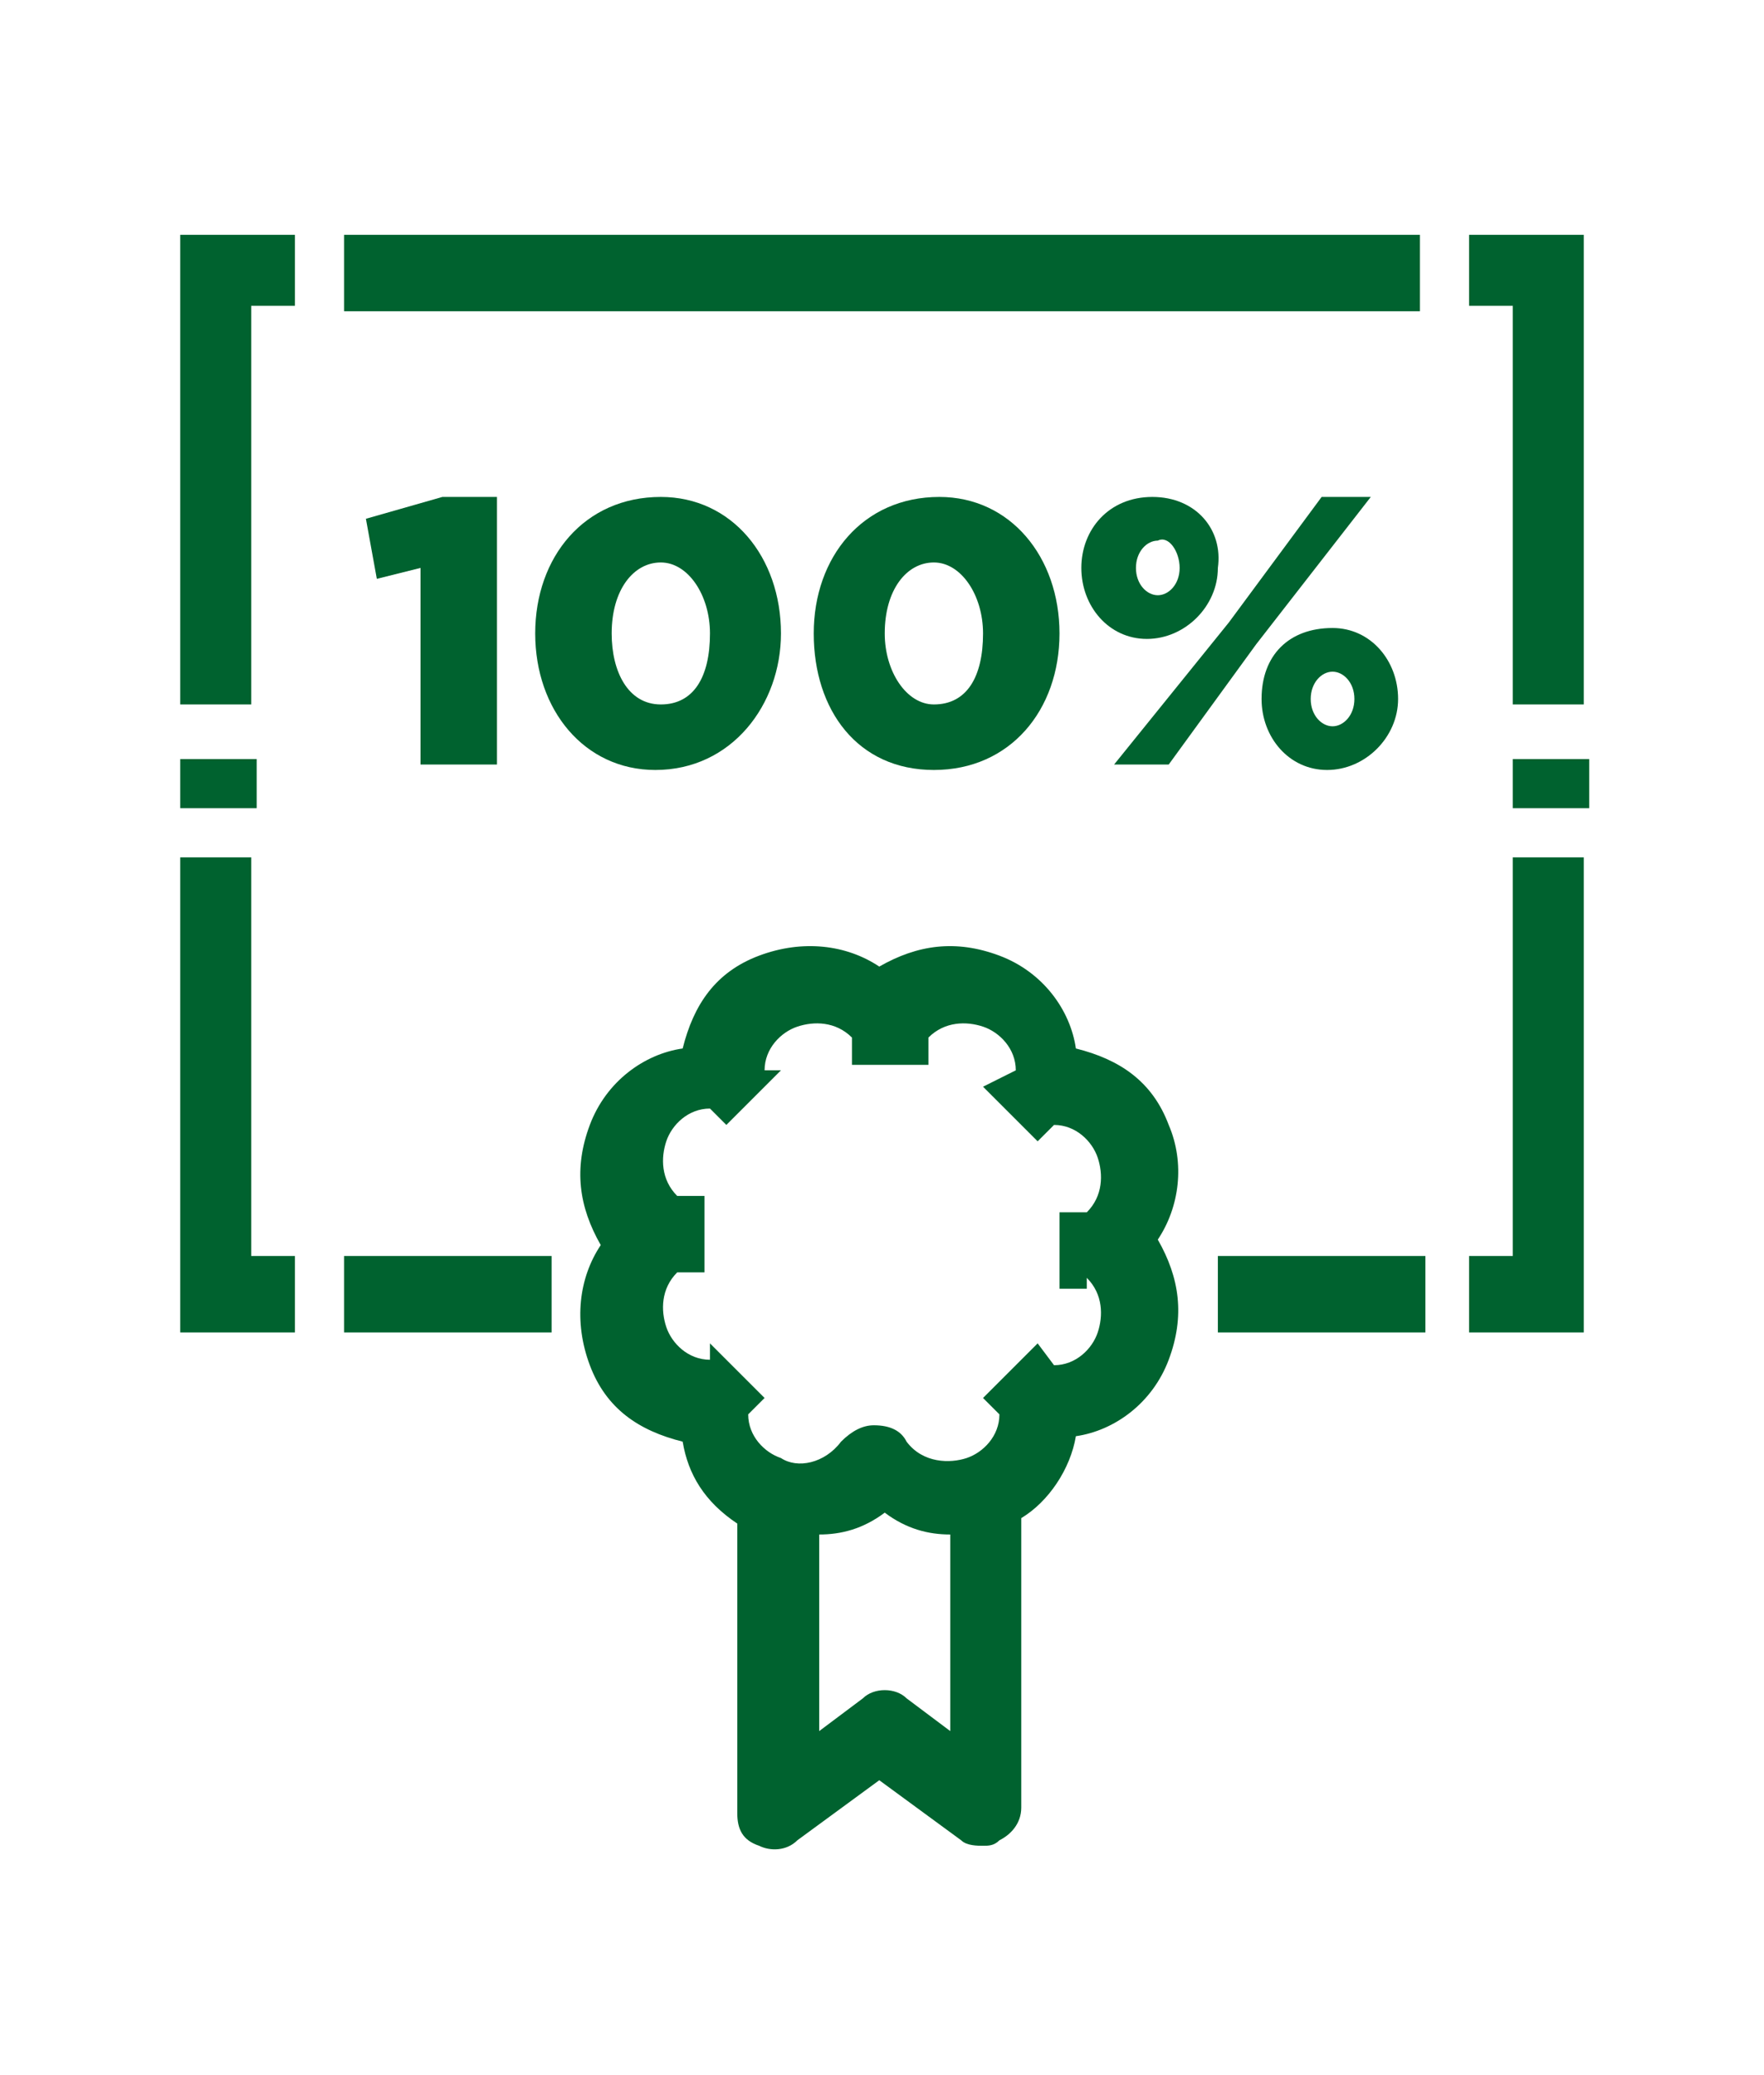
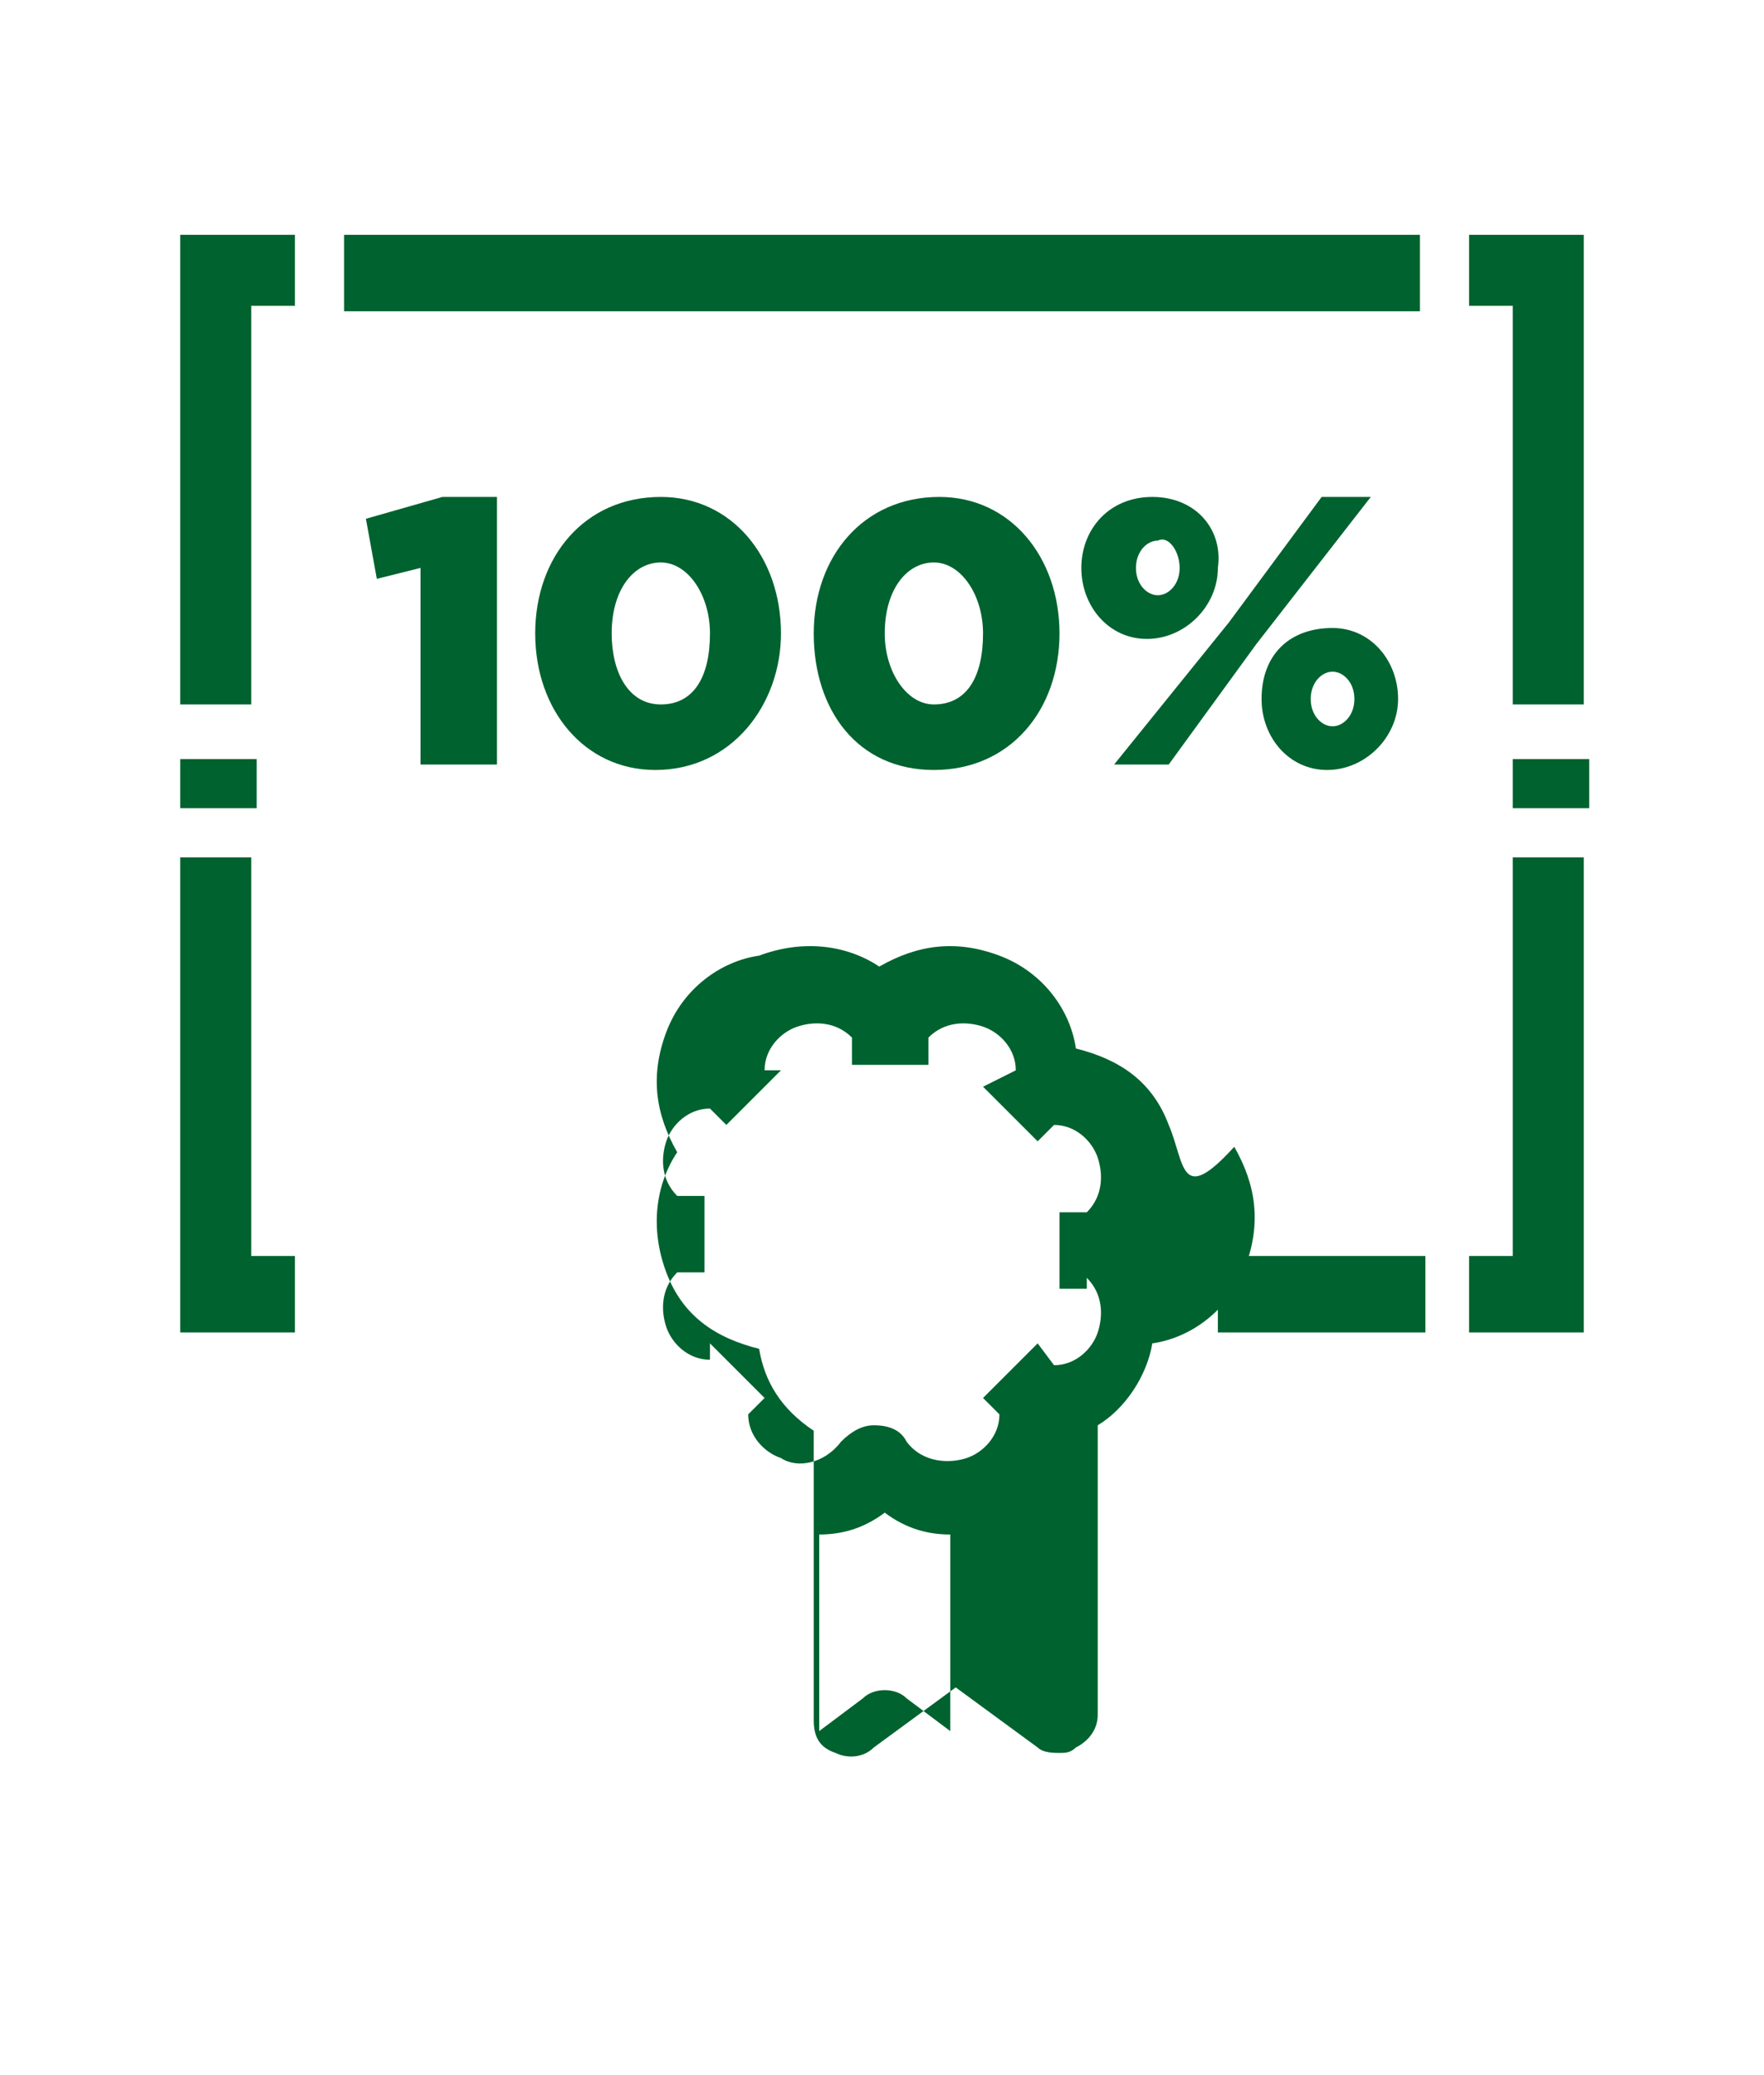
<svg xmlns="http://www.w3.org/2000/svg" version="1.1" id="Ebene_1" x="0px" y="0px" viewBox="0 0 32.3 38" style="enable-background:new 0 0 32.3 38;" xml:space="preserve">
  <style type="text/css">
	.st0{fill:#00622F;}
</style>
  <g>
    <polygon class="st0" points="3.3,12.9 4.6,12.9 4.6,5.6 5.4,5.6 5.4,4.3 3.3,4.3  " />
    <polygon class="st0" points="27.7,23 26.9,23 26.9,24.4 29,24.4 29,15.7 27.7,15.7  " />
    <rect x="27.7" y="13.9" class="st0" width="1.4" height="0.9" />
-     <rect x="6.3" y="23" class="st0" width="3.8" height="1.4" />
    <polygon class="st0" points="26.9,4.3 26.9,5.6 27.7,5.6 27.7,12.9 29,12.9 29,4.3  " />
    <polygon class="st0" points="4.6,15.7 3.3,15.7 3.3,24.4 5.4,24.4 5.4,23 4.6,23  " />
    <rect x="3.3" y="13.9" class="st0" width="1.4" height="0.9" />
    <rect x="22.3" y="23" class="st0" width="3.8" height="1.4" />
    <rect x="6.3" y="4.3" class="st0" width="19.7" height="1.4" />
-     <path class="st0" d="M21.4,20.6c-0.3-0.8-0.9-1.2-1.7-1.4c-0.1-0.7-0.6-1.4-1.4-1.7c-0.8-0.3-1.5-0.2-2.2,0.2   c-0.6-0.4-1.4-0.5-2.2-0.2c-0.8,0.3-1.2,0.9-1.4,1.7c-0.7,0.1-1.4,0.6-1.7,1.4c-0.3,0.8-0.2,1.5,0.2,2.2c-0.4,0.6-0.5,1.4-0.2,2.2   c0.3,0.8,0.9,1.2,1.7,1.4c0.1,0.6,0.4,1.1,1,1.5v5.3c0,0.3,0.1,0.5,0.4,0.6c0.2,0.1,0.5,0.1,0.7-0.1l1.5-1.1l1.5,1.1   c0.1,0.1,0.3,0.1,0.4,0.1c0.1,0,0.2,0,0.3-0.1c0.2-0.1,0.4-0.3,0.4-0.6v-5.3c0.5-0.3,0.9-0.9,1-1.5c0.7-0.1,1.4-0.6,1.7-1.4   c0.3-0.8,0.2-1.5-0.2-2.2C21.6,22.1,21.7,21.3,21.4,20.6z M16.6,31.1c-0.2-0.2-0.6-0.2-0.8,0l-0.8,0.6v-3.6c0.4,0,0.8-0.1,1.2-0.4   c0.4,0.3,0.8,0.4,1.2,0.4v3.6L16.6,31.1z M19.9,23.4c0.3,0.3,0.3,0.7,0.2,1c-0.1,0.3-0.4,0.6-0.8,0.6L19,24.6l-1,1l0.3,0.3   c0,0.4-0.3,0.7-0.6,0.8c-0.3,0.1-0.8,0.1-1.1-0.3c-0.1-0.2-0.3-0.3-0.6-0.3c-0.2,0-0.4,0.1-0.6,0.3c-0.3,0.4-0.8,0.5-1.1,0.3   c-0.3-0.1-0.6-0.4-0.6-0.8l0.3-0.3l-1-1L13,24.9c-0.4,0-0.7-0.3-0.8-0.6c-0.1-0.3-0.1-0.7,0.2-1h0.5v-1.4h-0.5   c-0.3-0.3-0.3-0.7-0.2-1c0.1-0.3,0.4-0.6,0.8-0.6l0.3,0.3l1-1L14,19.6c0-0.4,0.3-0.7,0.6-0.8c0.3-0.1,0.7-0.1,1,0.2v0.5h1.4V19   c0.3-0.3,0.7-0.3,1-0.2c0.3,0.1,0.6,0.4,0.6,0.8L18,19.9l1,1l0.3-0.3c0.4,0,0.7,0.3,0.8,0.6c0.1,0.3,0.1,0.7-0.2,1h-0.5v1.4H19.9z" />
+     <path class="st0" d="M21.4,20.6c-0.3-0.8-0.9-1.2-1.7-1.4c-0.1-0.7-0.6-1.4-1.4-1.7c-0.8-0.3-1.5-0.2-2.2,0.2   c-0.6-0.4-1.4-0.5-2.2-0.2c-0.7,0.1-1.4,0.6-1.7,1.4c-0.3,0.8-0.2,1.5,0.2,2.2c-0.4,0.6-0.5,1.4-0.2,2.2   c0.3,0.8,0.9,1.2,1.7,1.4c0.1,0.6,0.4,1.1,1,1.5v5.3c0,0.3,0.1,0.5,0.4,0.6c0.2,0.1,0.5,0.1,0.7-0.1l1.5-1.1l1.5,1.1   c0.1,0.1,0.3,0.1,0.4,0.1c0.1,0,0.2,0,0.3-0.1c0.2-0.1,0.4-0.3,0.4-0.6v-5.3c0.5-0.3,0.9-0.9,1-1.5c0.7-0.1,1.4-0.6,1.7-1.4   c0.3-0.8,0.2-1.5-0.2-2.2C21.6,22.1,21.7,21.3,21.4,20.6z M16.6,31.1c-0.2-0.2-0.6-0.2-0.8,0l-0.8,0.6v-3.6c0.4,0,0.8-0.1,1.2-0.4   c0.4,0.3,0.8,0.4,1.2,0.4v3.6L16.6,31.1z M19.9,23.4c0.3,0.3,0.3,0.7,0.2,1c-0.1,0.3-0.4,0.6-0.8,0.6L19,24.6l-1,1l0.3,0.3   c0,0.4-0.3,0.7-0.6,0.8c-0.3,0.1-0.8,0.1-1.1-0.3c-0.1-0.2-0.3-0.3-0.6-0.3c-0.2,0-0.4,0.1-0.6,0.3c-0.3,0.4-0.8,0.5-1.1,0.3   c-0.3-0.1-0.6-0.4-0.6-0.8l0.3-0.3l-1-1L13,24.9c-0.4,0-0.7-0.3-0.8-0.6c-0.1-0.3-0.1-0.7,0.2-1h0.5v-1.4h-0.5   c-0.3-0.3-0.3-0.7-0.2-1c0.1-0.3,0.4-0.6,0.8-0.6l0.3,0.3l1-1L14,19.6c0-0.4,0.3-0.7,0.6-0.8c0.3-0.1,0.7-0.1,1,0.2v0.5h1.4V19   c0.3-0.3,0.7-0.3,1-0.2c0.3,0.1,0.6,0.4,0.6,0.8L18,19.9l1,1l0.3-0.3c0.4,0,0.7,0.3,0.8,0.6c0.1,0.3,0.1,0.7-0.2,1h-0.5v1.4H19.9z" />
    <polygon class="st0" points="9.1,14 9.1,9.1 8.1,9.1 6.7,9.5 6.9,10.6 7.7,10.4 7.7,14  " />
    <path class="st0" d="M17.1,14.1c1.4,0,2.3-1.1,2.3-2.5v0c0-1.4-0.9-2.5-2.2-2.5c-1.4,0-2.3,1.1-2.3,2.5v0   C14.9,13,15.7,14.1,17.1,14.1z M16.2,11.6c0-0.8,0.4-1.3,0.9-1.3c0.5,0,0.9,0.6,0.9,1.3v0c0,0.8-0.3,1.3-0.9,1.3   C16.6,12.9,16.2,12.3,16.2,11.6L16.2,11.6z" />
    <polygon class="st0" points="22.5,11.4 20.4,14 21.4,14 23,11.8 25.1,9.1 24.2,9.1  " />
    <path class="st0" d="M23.1,12.8L23.1,12.8c0,0.7,0.5,1.3,1.2,1.3c0.7,0,1.3-0.6,1.3-1.3v0c0-0.7-0.5-1.3-1.2-1.3   C23.6,11.5,23.1,12,23.1,12.8z M24,12.8c0-0.3,0.2-0.5,0.4-0.5c0.2,0,0.4,0.2,0.4,0.5v0c0,0.3-0.2,0.5-0.4,0.5   C24.2,13.3,24,13.1,24,12.8L24,12.8z" />
    <path class="st0" d="M21.1,9.1c-0.8,0-1.3,0.6-1.3,1.3v0c0,0.7,0.5,1.3,1.2,1.3c0.7,0,1.3-0.6,1.3-1.3v0   C22.4,9.7,21.9,9.1,21.1,9.1z M21.6,10.4c0,0.3-0.2,0.5-0.4,0.5c-0.2,0-0.4-0.2-0.4-0.5v0c0-0.3,0.2-0.5,0.4-0.5   C21.4,9.8,21.6,10.1,21.6,10.4L21.6,10.4z" />
    <path class="st0" d="M14.3,11.6L14.3,11.6c0-1.4-0.9-2.5-2.2-2.5c-1.4,0-2.3,1.1-2.3,2.5v0c0,1.4,0.9,2.5,2.2,2.5   C13.4,14.1,14.3,12.9,14.3,11.6z M11.2,11.6L11.2,11.6c0-0.8,0.4-1.3,0.9-1.3c0.5,0,0.9,0.6,0.9,1.3v0c0,0.8-0.3,1.3-0.9,1.3   C11.5,12.9,11.2,12.3,11.2,11.6z" />
  </g>
</svg>